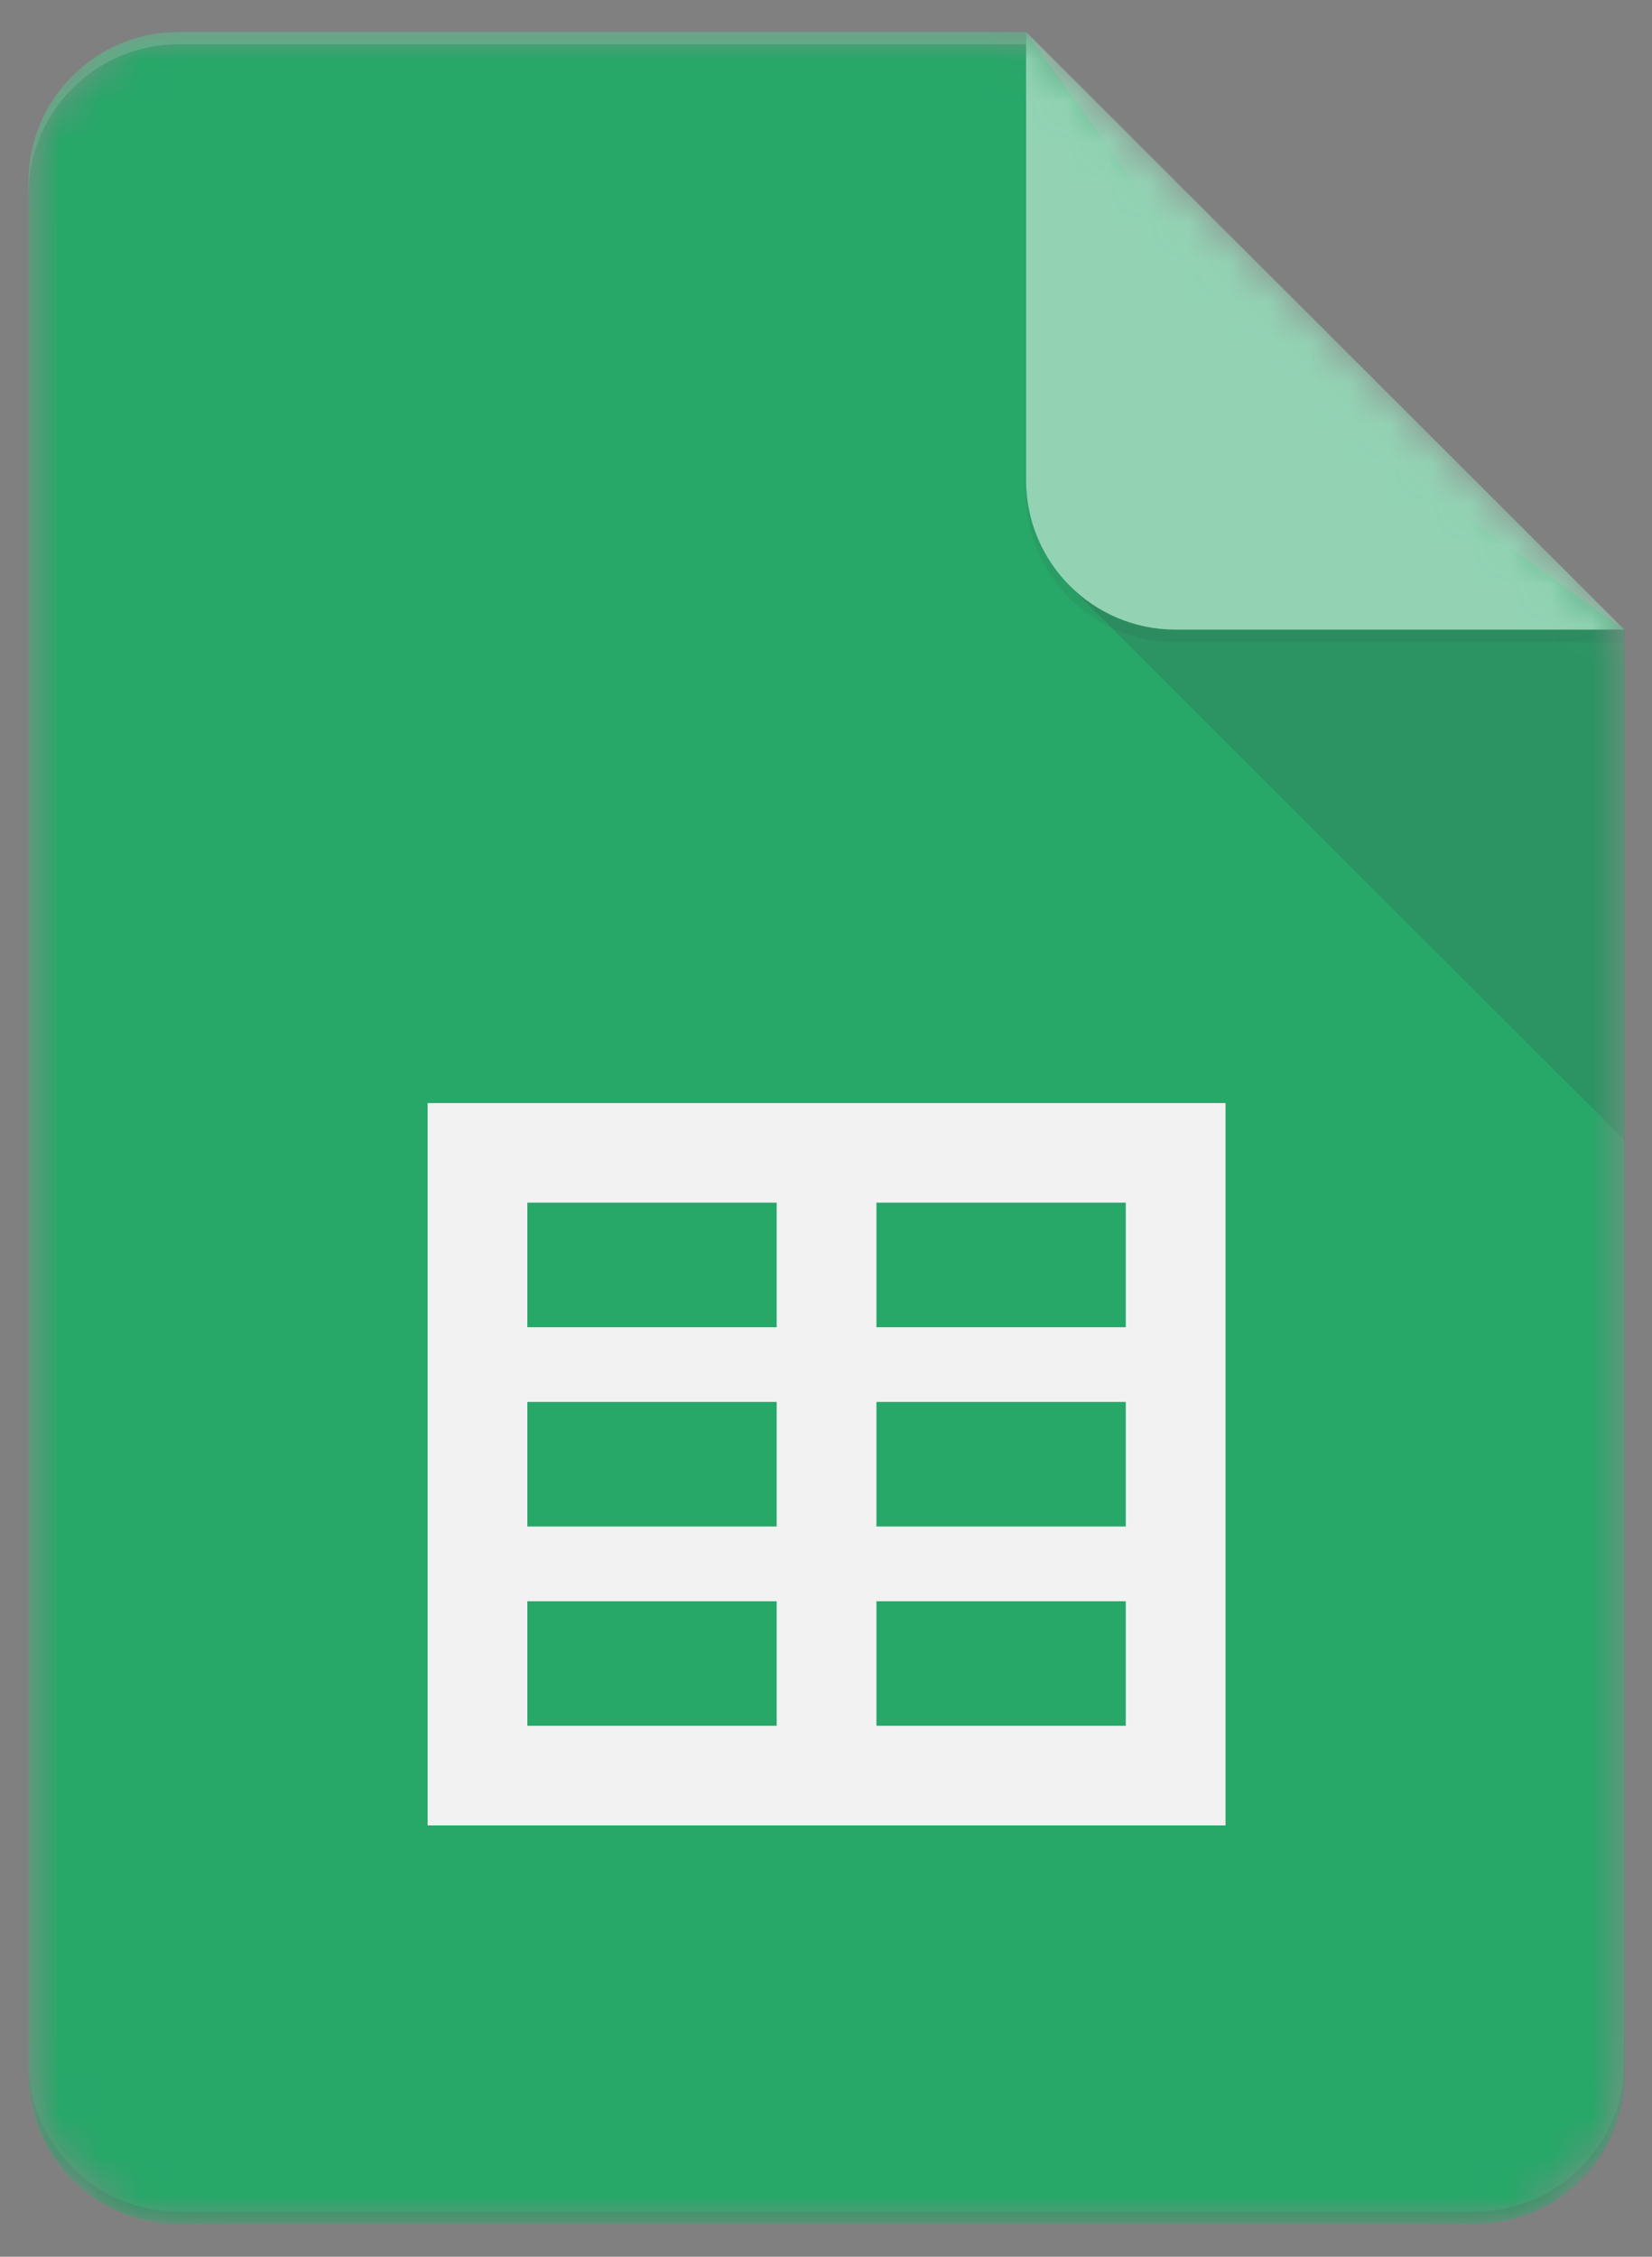
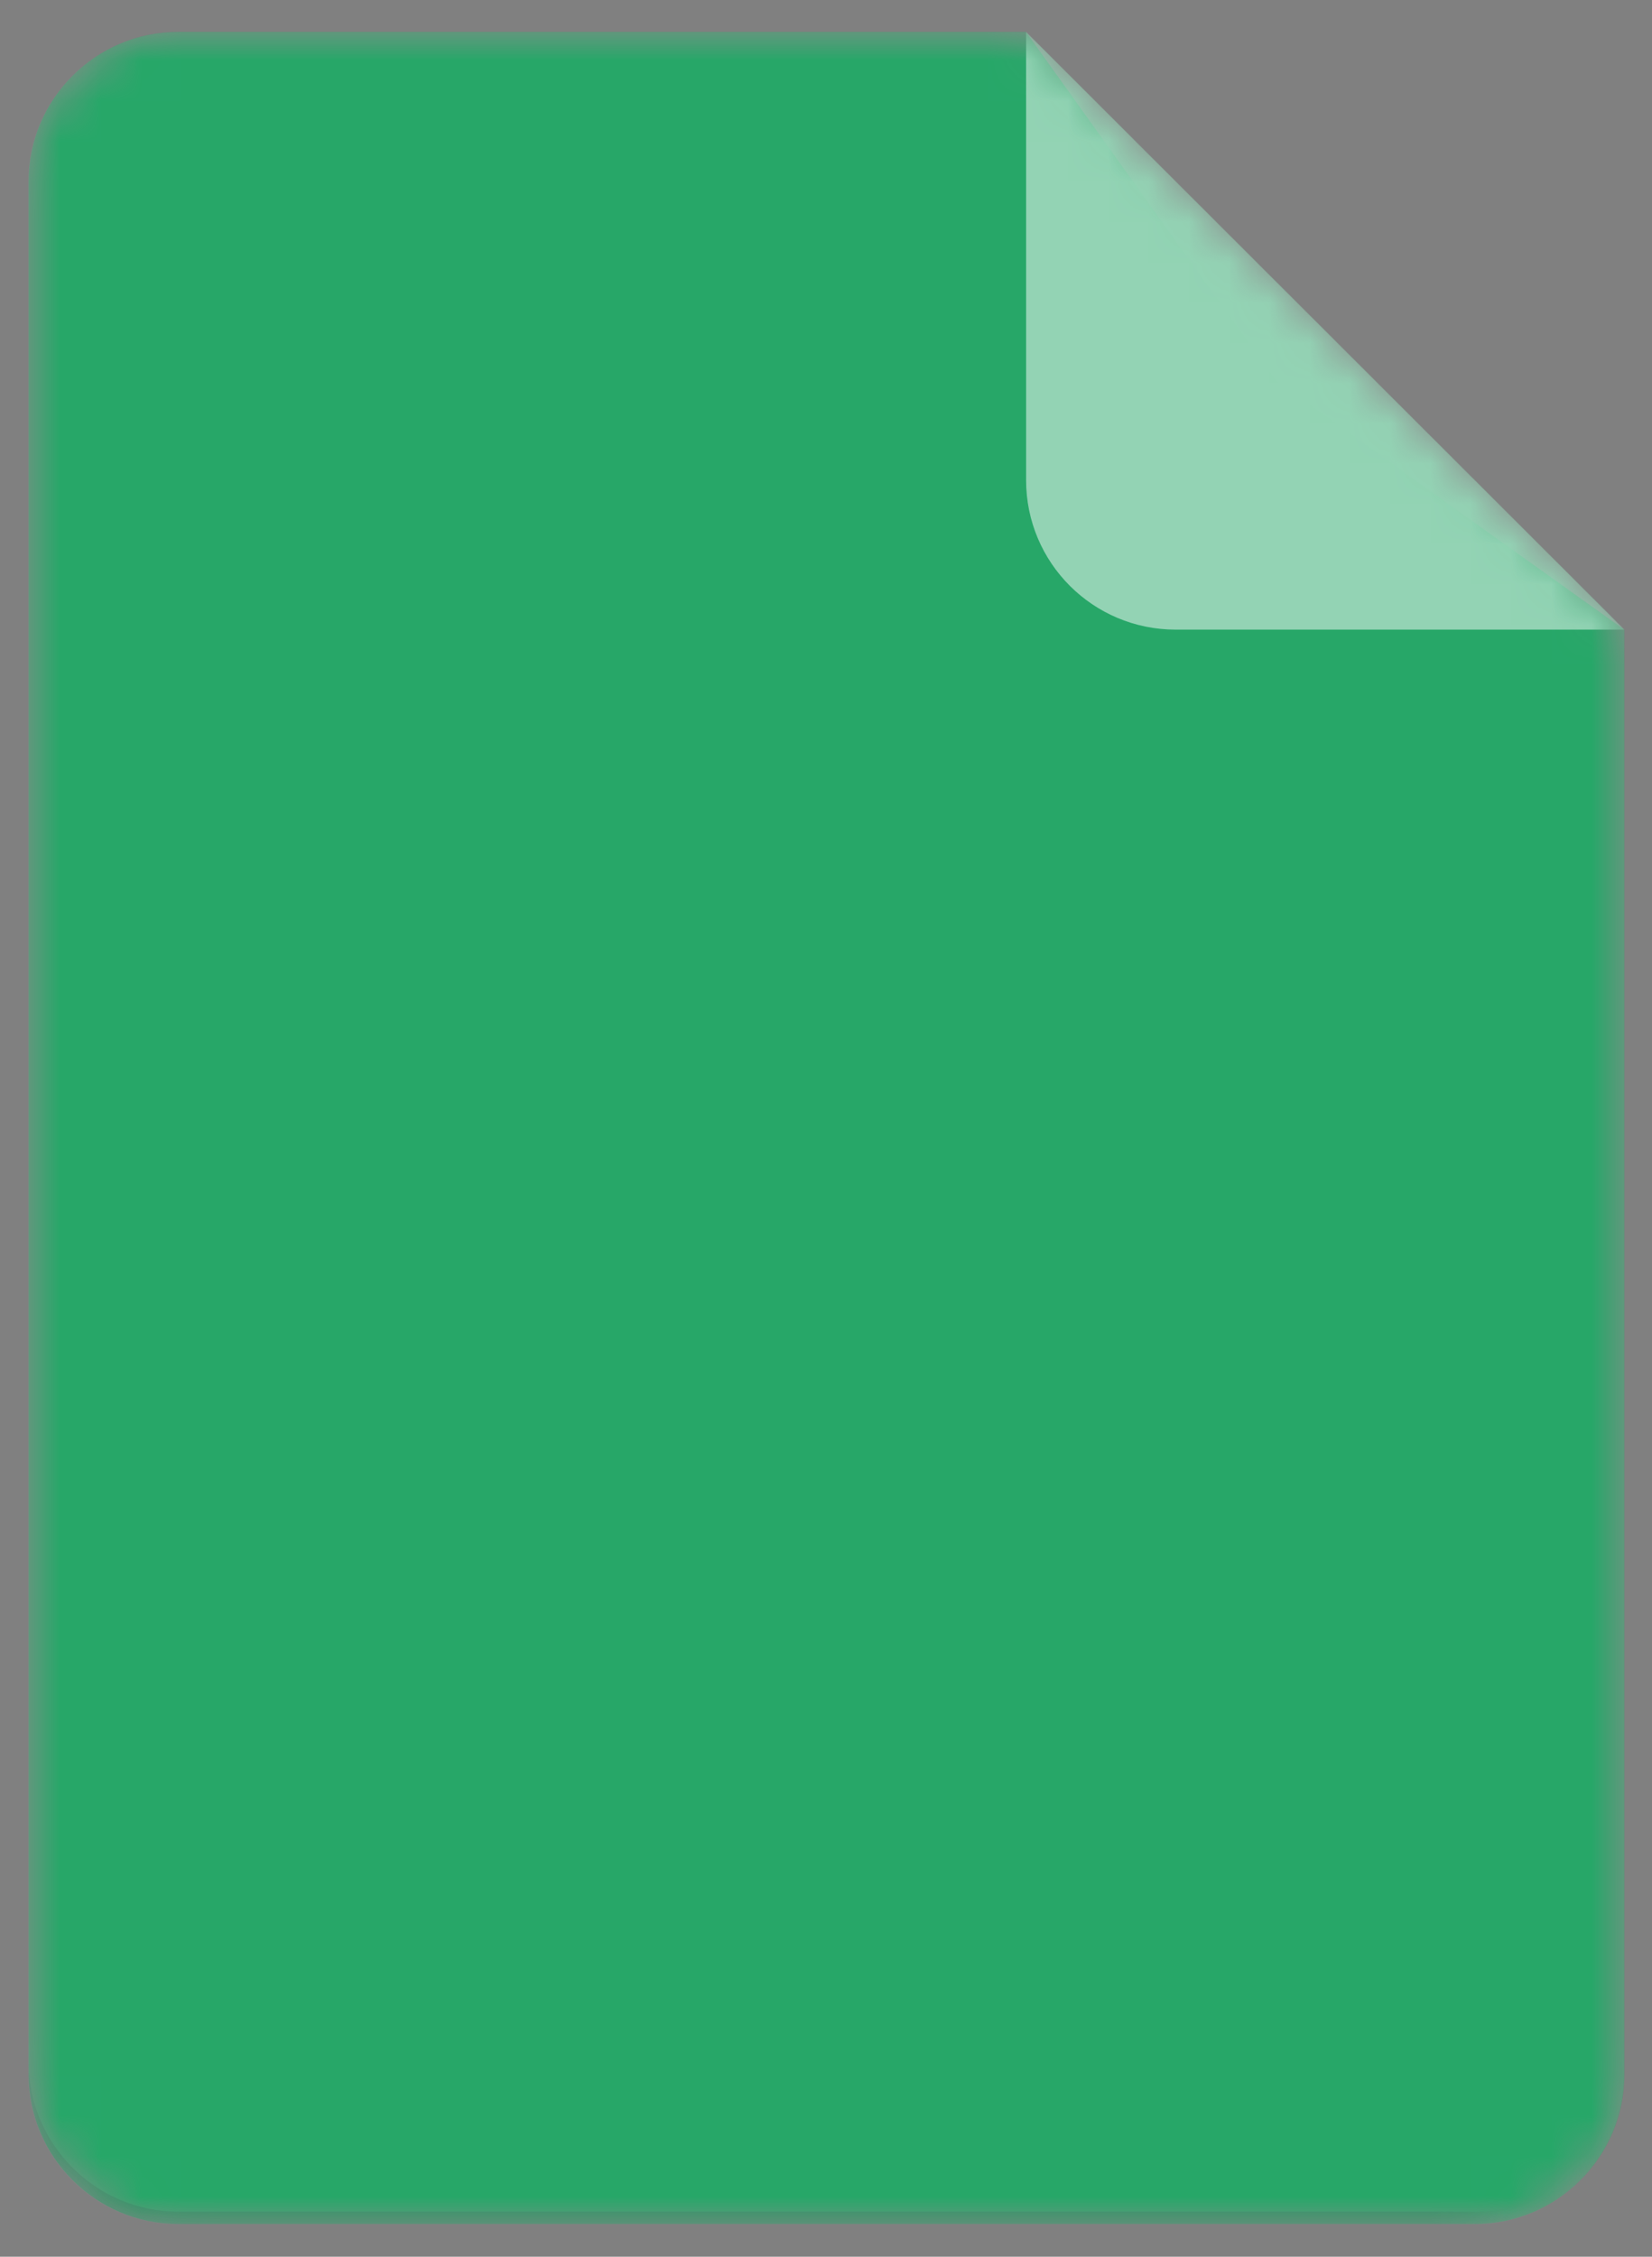
<svg xmlns="http://www.w3.org/2000/svg" width="41" height="56" viewBox="0 0 41 56" fill="none">
  <rect x="0" y="0" width="41" height="56" fill="#808080" stroke="none" />
  <g clip-path="url(#clip0_9924_58999)">
    <mask id="mask0_9924_58999" style="mask-type:luminance" maskUnits="userSpaceOnUse" x="0" y="0" width="41" height="56">
      <path d="M25.464 0.79H4.424C2.382 0.79 0.711 2.459 0.711 4.499V51.479C0.711 53.519 2.382 55.188 4.424 55.188H36.603C38.645 55.188 40.316 53.519 40.316 51.479V15.625L25.464 0.79Z" fill="white" />
    </mask>
    <g mask="url(#mask0_9924_58999)">
      <path d="M25.463 0.791H4.422C2.38 0.791 0.709 2.46 0.709 4.499V51.48C0.709 53.52 2.38 55.188 4.422 55.188H36.602C38.644 55.188 40.315 53.52 40.315 51.48V15.626L31.651 9.445L25.463 0.791Z" fill="#0F9D58" />
    </g>
    <mask id="mask1_9924_58999" style="mask-type:luminance" maskUnits="userSpaceOnUse" x="0" y="0" width="41" height="56">
-       <path d="M25.464 0.79H4.424C2.382 0.79 0.711 2.459 0.711 4.499V51.479C0.711 53.519 2.382 55.188 4.424 55.188H36.603C38.645 55.188 40.316 53.519 40.316 51.479V15.625L25.464 0.79Z" fill="white" />
-     </mask>
+       </mask>
    <g mask="url(#mask1_9924_58999)">
      <path d="M10.613 27.371V45.297H30.416V27.371H10.613ZM19.276 42.825H13.088V39.734H19.276V42.825ZM19.276 37.879H13.088V34.788H19.276V37.879ZM19.276 32.934H13.088V29.843H19.276V32.934ZM27.94 42.825H21.752V39.734H27.94V42.825ZM27.94 37.879H21.752V34.788H27.94V37.879ZM27.94 32.934H21.752V29.843H27.94V32.934Z" fill="#F1F1F1" />
    </g>
    <mask id="mask2_9924_58999" style="mask-type:luminance" maskUnits="userSpaceOnUse" x="0" y="0" width="41" height="56">
      <path d="M25.464 0.79H4.424C2.382 0.79 0.711 2.459 0.711 4.499V51.479C0.711 53.519 2.382 55.188 4.424 55.188H36.603C38.645 55.188 40.316 53.519 40.316 51.479V15.625L25.464 0.79Z" fill="white" />
    </mask>
    <g mask="url(#mask2_9924_58999)">
-       <path d="M26.55 14.543L40.316 28.291V15.628L26.55 14.543Z" fill="url(#paint0_linear_9924_58999)" />
-     </g>
+       </g>
    <mask id="mask3_9924_58999" style="mask-type:luminance" maskUnits="userSpaceOnUse" x="0" y="0" width="41" height="56">
      <path d="M25.464 0.79H4.424C2.382 0.79 0.711 2.459 0.711 4.499V51.479C0.711 53.519 2.382 55.188 4.424 55.188H36.603C38.645 55.188 40.316 53.519 40.316 51.479V15.625L25.464 0.79Z" fill="white" />
    </mask>
    <g mask="url(#mask3_9924_58999)">
      <path d="M25.466 0.789V11.915C25.466 13.965 27.127 15.624 29.179 15.624H40.318L25.466 0.789Z" fill="#87CEAC" />
    </g>
    <mask id="mask4_9924_58999" style="mask-type:luminance" maskUnits="userSpaceOnUse" x="0" y="0" width="41" height="56">
      <path d="M25.464 0.79H4.424C2.382 0.79 0.711 2.459 0.711 4.499V51.479C0.711 53.519 2.382 55.188 4.424 55.188H36.603C38.645 55.188 40.316 53.519 40.316 51.479V15.625L25.464 0.79Z" fill="white" />
    </mask>
    <g mask="url(#mask4_9924_58999)">
-       <path d="M4.422 0.791C2.38 0.791 0.709 2.46 0.709 4.499V4.809C0.709 2.769 2.38 1.1 4.422 1.1H25.463V0.791H4.422Z" fill="white" fill-opacity="0.2" />
-     </g>
+       </g>
    <mask id="mask5_9924_58999" style="mask-type:luminance" maskUnits="userSpaceOnUse" x="0" y="0" width="41" height="56">
-       <path d="M25.464 0.79H4.424C2.382 0.79 0.711 2.459 0.711 4.499V51.479C0.711 53.519 2.382 55.188 4.424 55.188H36.603C38.645 55.188 40.316 53.519 40.316 51.479V15.625L25.464 0.79Z" fill="white" />
+       <path d="M25.464 0.79H4.424C2.382 0.79 0.711 2.459 0.711 4.499V51.479C0.711 53.519 2.382 55.188 4.424 55.188H36.603V15.625L25.464 0.79Z" fill="white" />
    </mask>
    <g mask="url(#mask5_9924_58999)">
      <path d="M36.602 54.881H4.422C2.38 54.881 0.709 53.212 0.709 51.172V51.481C0.709 53.521 2.38 55.19 4.422 55.19H36.602C38.644 55.19 40.315 53.521 40.315 51.481V51.172C40.315 53.212 38.644 54.881 36.602 54.881Z" fill="#263238" fill-opacity="0.2" />
    </g>
    <mask id="mask6_9924_58999" style="mask-type:luminance" maskUnits="userSpaceOnUse" x="0" y="0" width="41" height="56">
-       <path d="M25.464 0.79H4.424C2.382 0.79 0.711 2.459 0.711 4.499V51.479C0.711 53.519 2.382 55.188 4.424 55.188H36.603C38.645 55.188 40.316 53.519 40.316 51.479V15.625L25.464 0.79Z" fill="white" />
-     </mask>
+       </mask>
    <g mask="url(#mask6_9924_58999)">
      <path d="M29.178 15.627C27.126 15.627 25.465 13.967 25.465 11.918V12.227C25.465 14.276 27.126 15.936 29.178 15.936H40.317V15.627H29.178Z" fill="#263238" fill-opacity="0.1" />
    </g>
    <path d="M25.458 0.794H4.418C2.375 0.794 0.705 2.463 0.705 4.503V51.483C0.705 53.523 2.375 55.192 4.418 55.192H36.597C38.639 55.192 40.31 53.523 40.31 51.483V15.63L25.458 0.794Z" fill="url(#paint1_radial_9924_58999)" />
  </g>
  <defs>
    <linearGradient id="paint0_linear_9924_58999" x1="714.923" y1="132.584" x2="714.923" y2="1389.52" gradientUnits="userSpaceOnUse">
      <stop stop-color="#263238" stop-opacity="0.2" />
      <stop offset="1" stop-color="#263238" stop-opacity="0.02" />
    </linearGradient>
    <radialGradient id="paint1_radial_9924_58999" cx="0" cy="0" r="1" gradientUnits="userSpaceOnUse" gradientTransform="translate(126.177 108.309) scale(6386.32 6379.35)">
      <stop stop-color="white" stop-opacity="0.1" />
      <stop offset="1" stop-color="white" stop-opacity="0" />
    </radialGradient>
    <clipPath id="clip0_9924_58999">
      <rect width="41" height="56" fill="white" />
    </clipPath>
  </defs>
</svg>